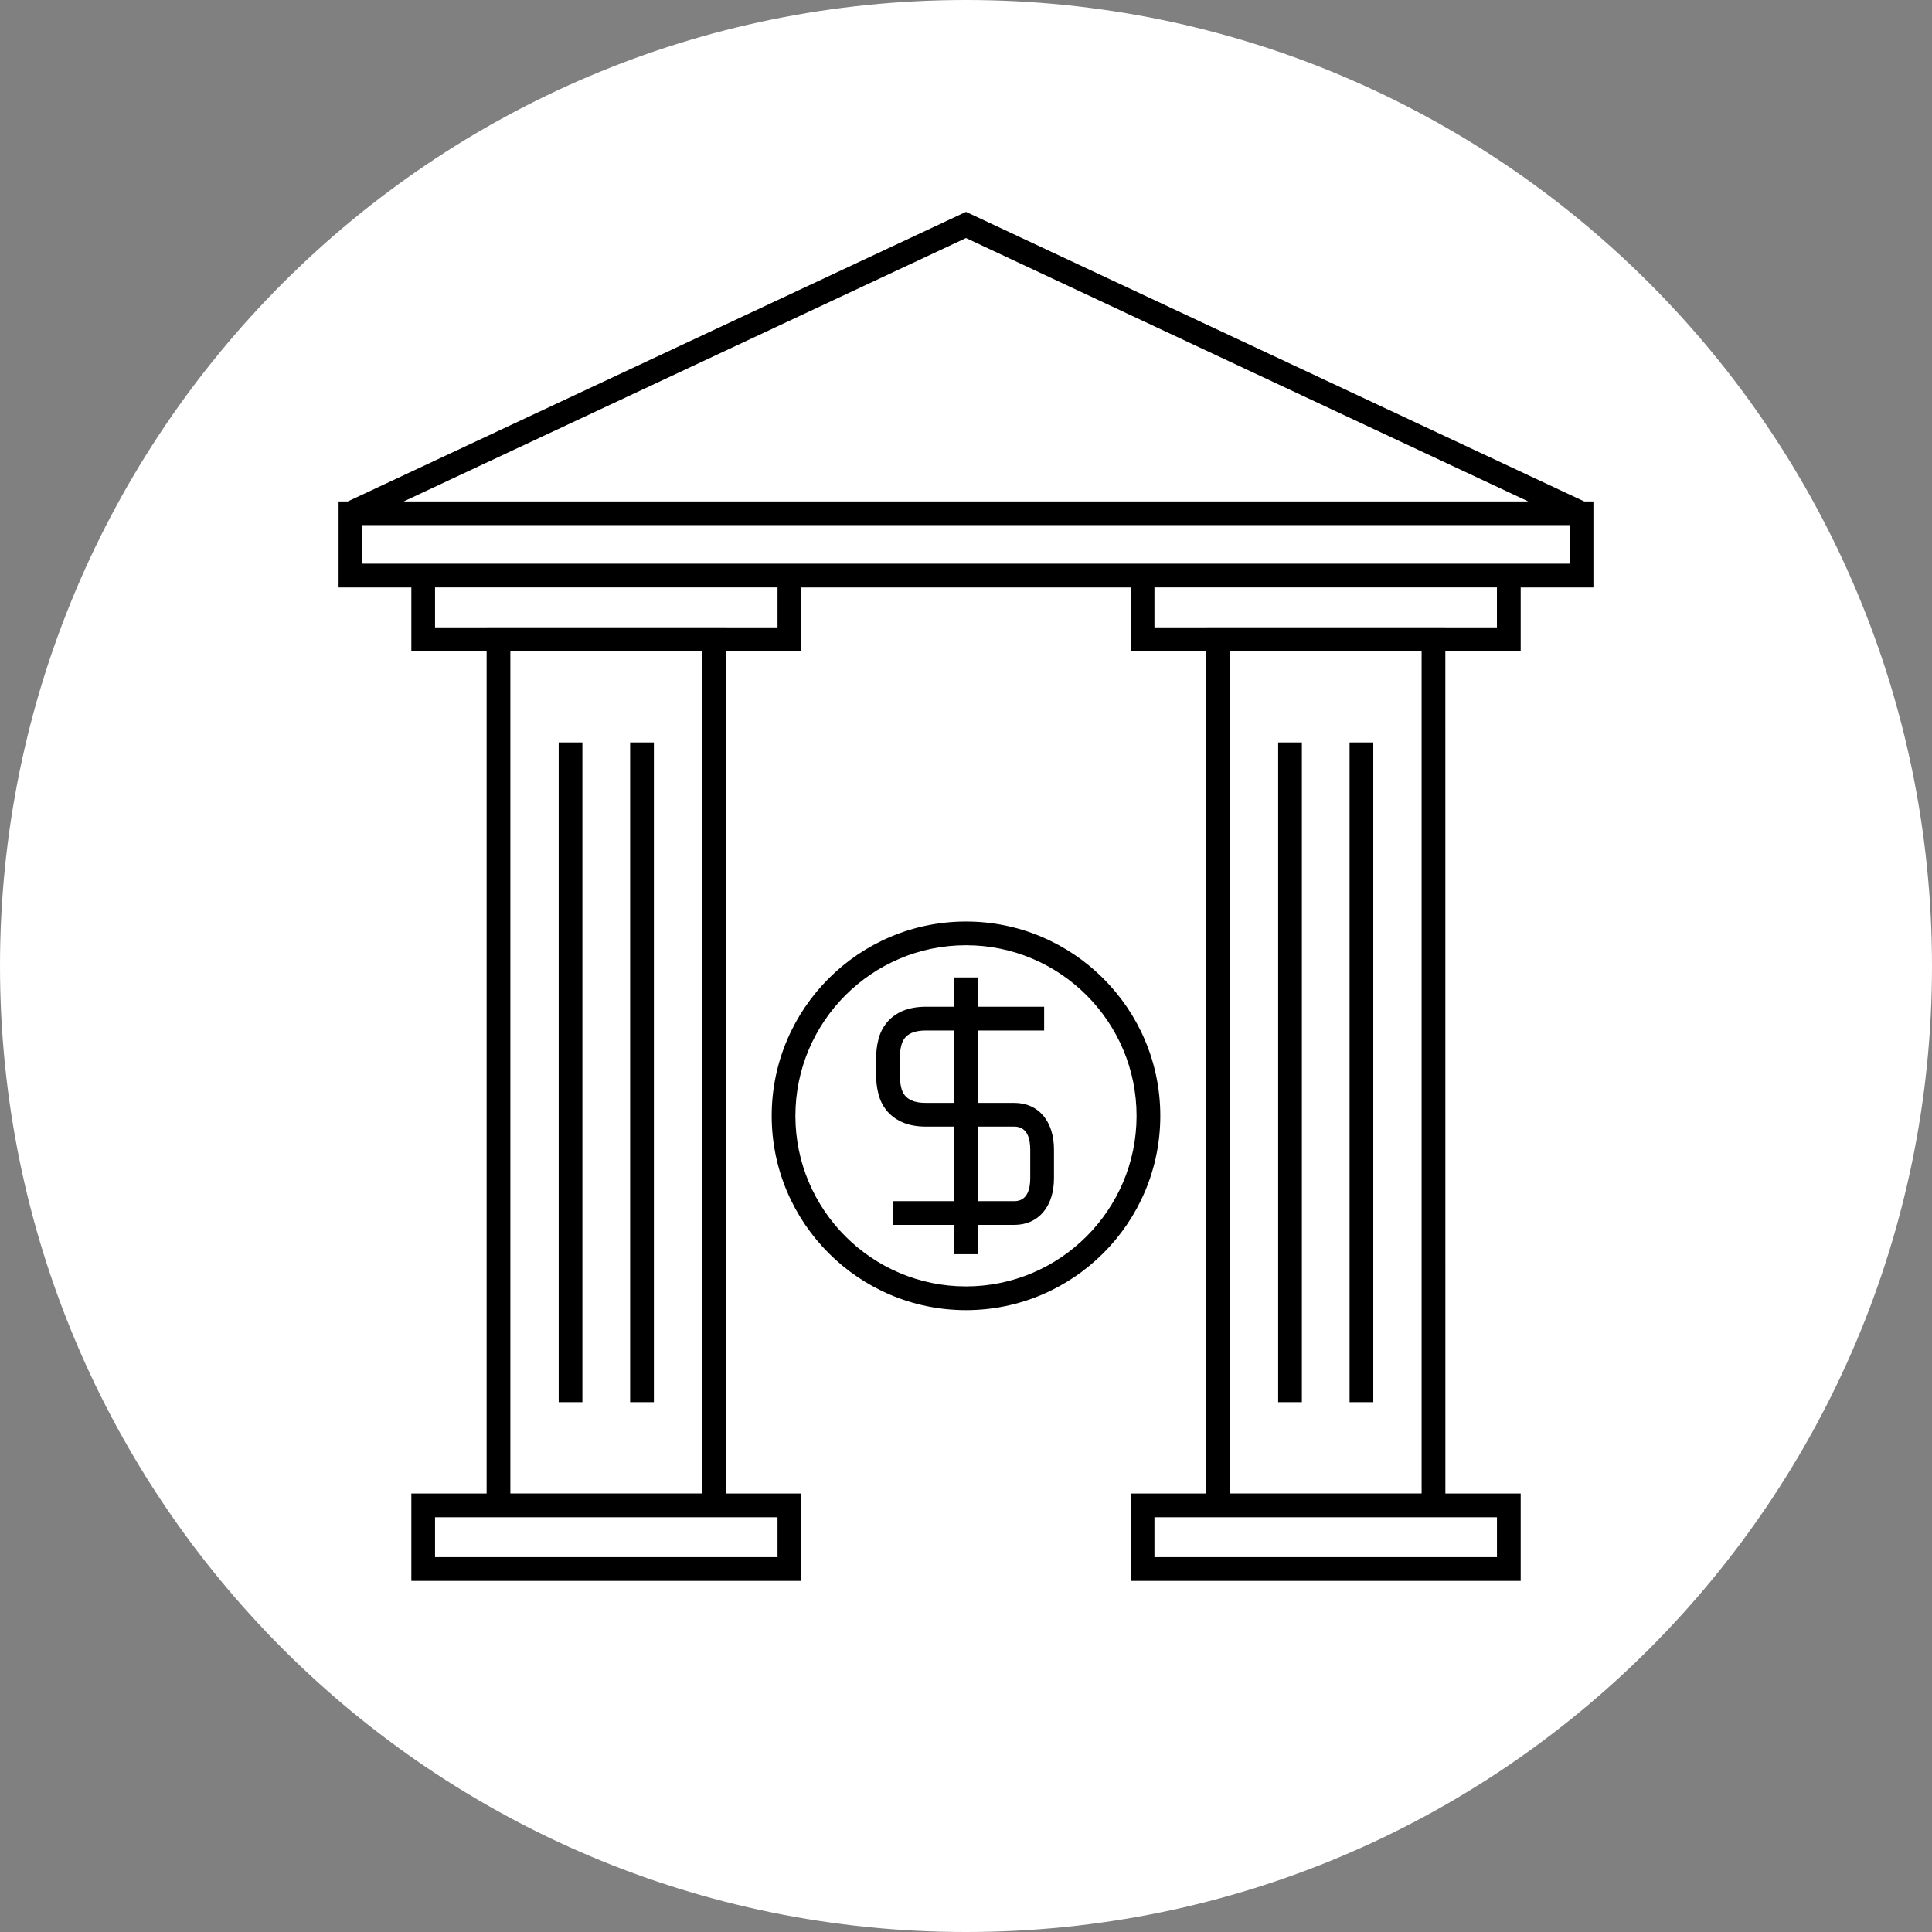
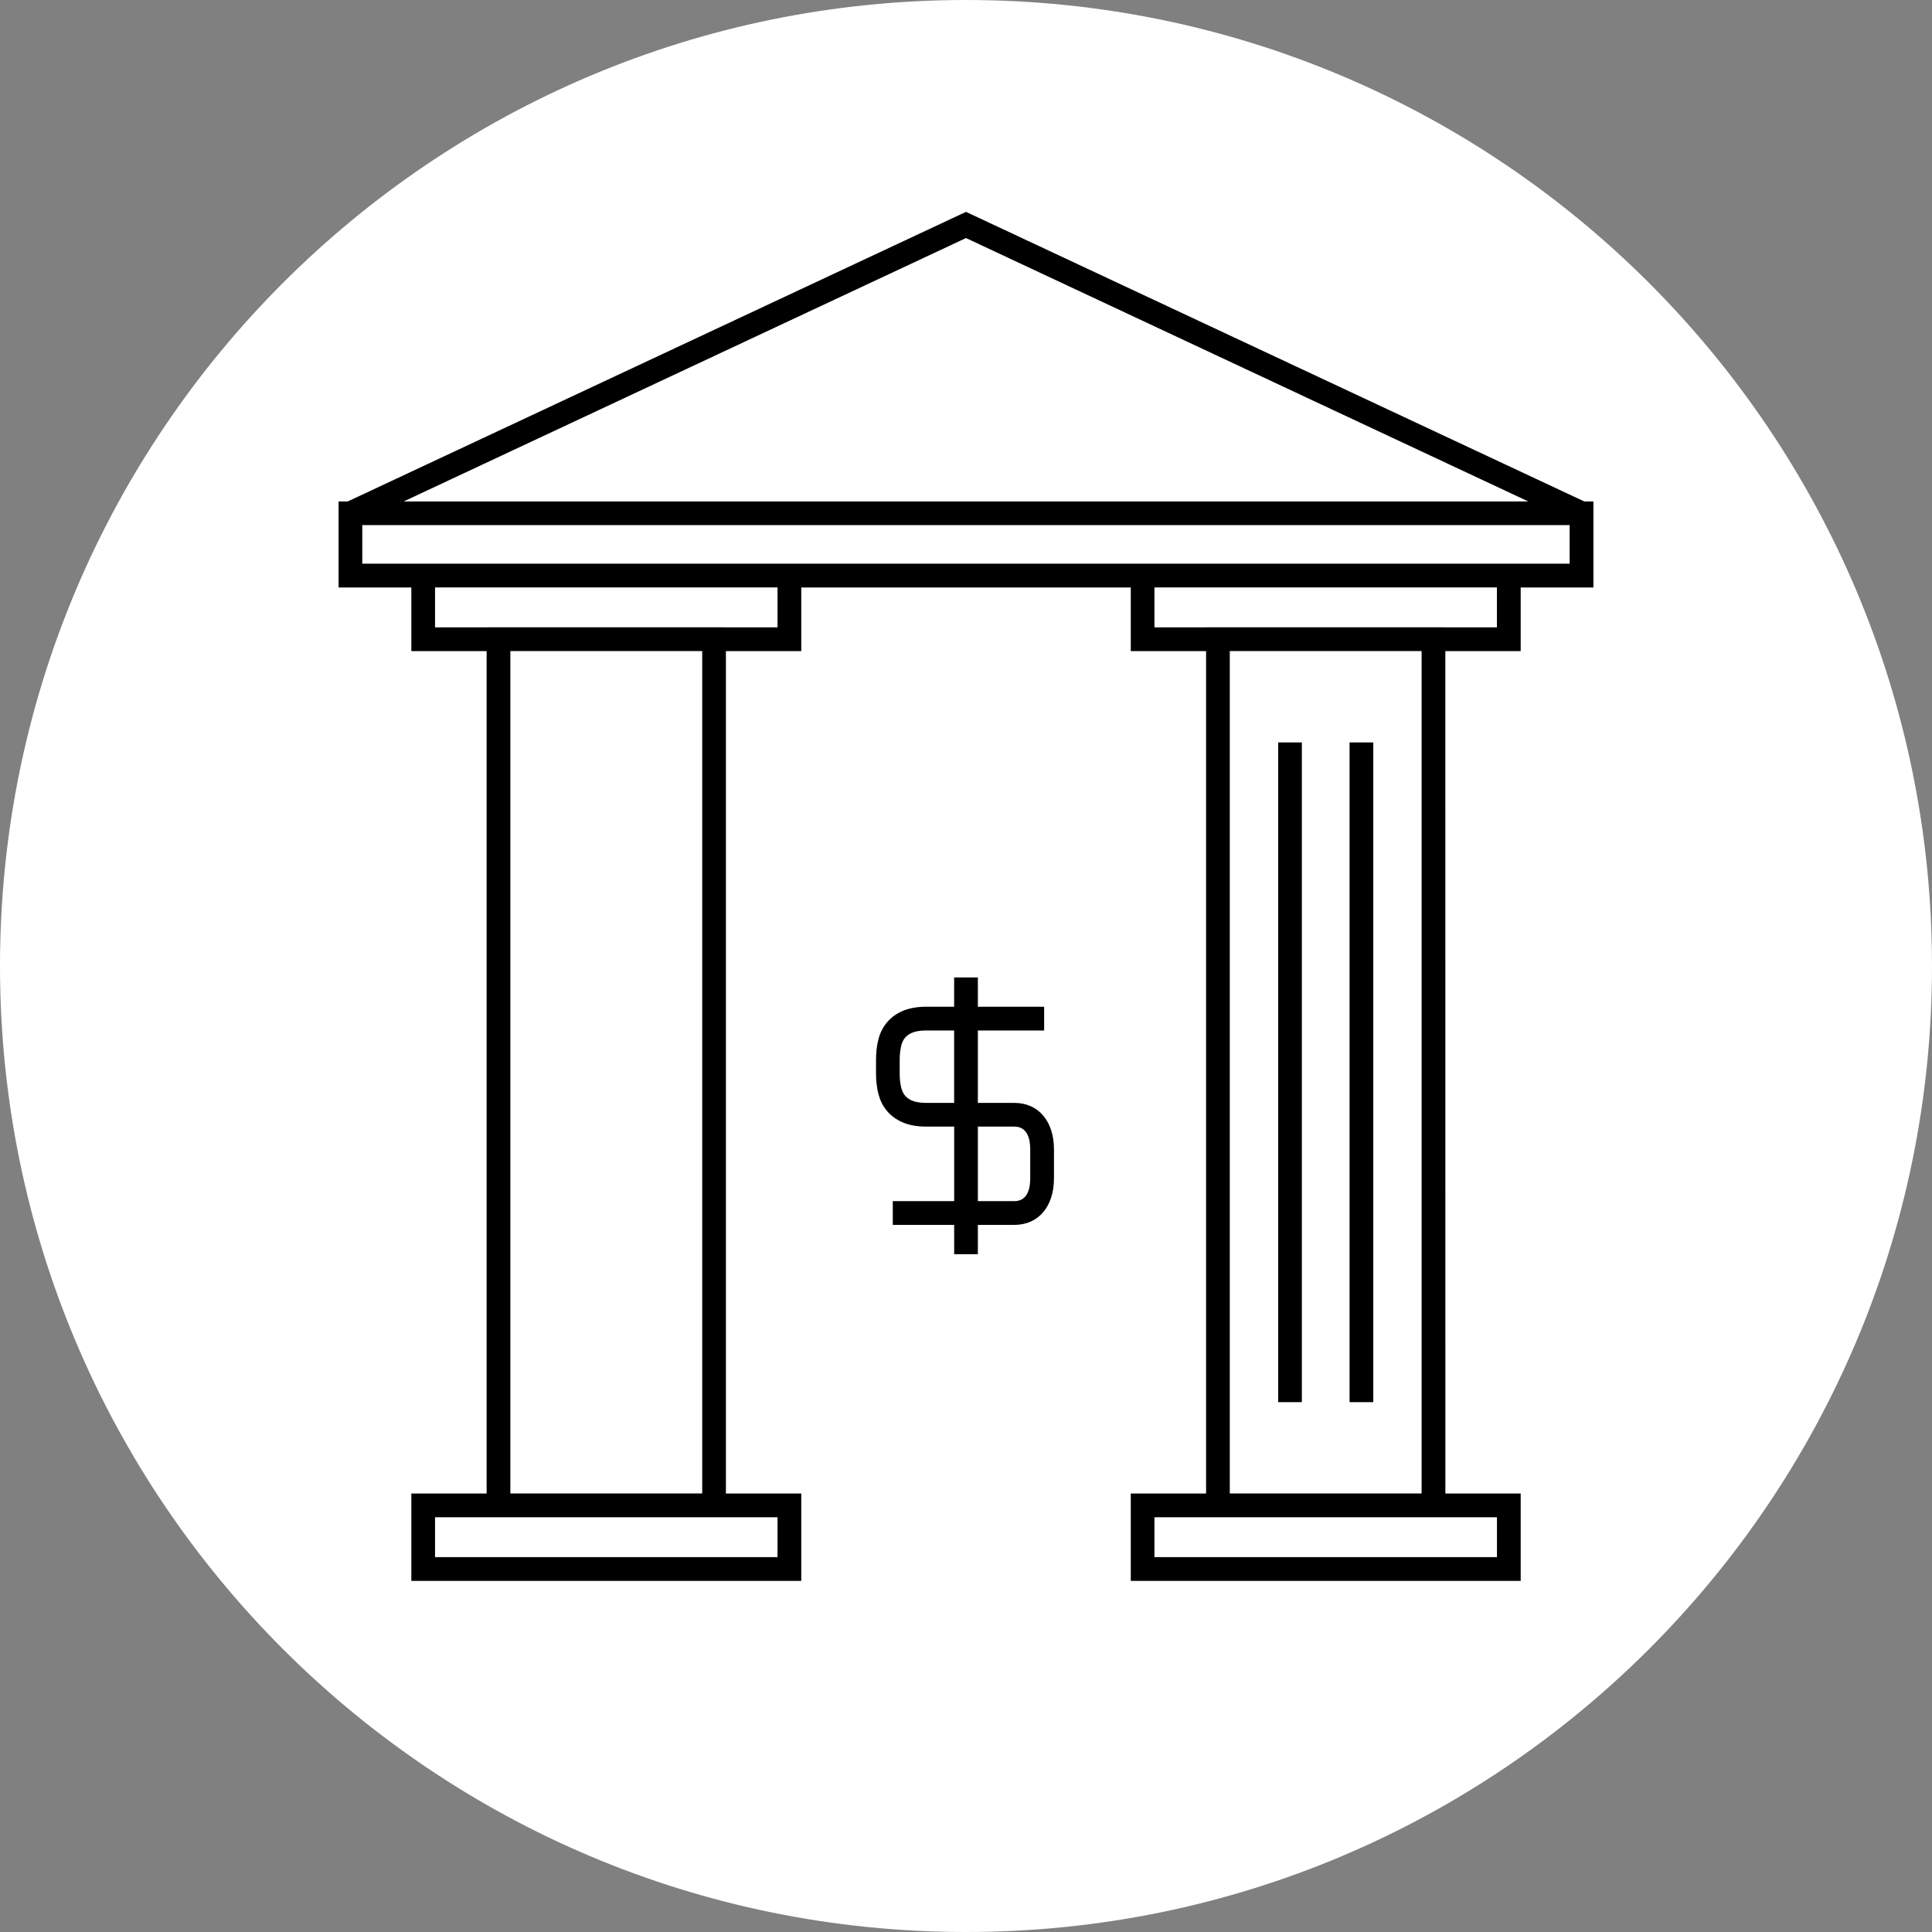
<svg xmlns="http://www.w3.org/2000/svg" width="56" height="56" viewBox="0 0 56 56" fill="none">
  <rect x="0" y="0" width="56" height="56" fill="#808080" stroke="none" />
  <path d="M0 28C0 12.536 12.536 0 28 0V0C43.464 0 56 12.536 56 28V28C56 43.464 43.464 56 28 56V56C12.536 56 0 43.464 0 28V28Z" fill="white" />
  <path d="M28 6.141L10.081 14.534H9.814V17.028H11.923V18.872H14.105V43.291H11.923V45.823H23.225V43.291H21.041L21.041 18.872H23.225V17.028H32.776V18.872H34.959V43.291H32.776V45.823H44.078V43.291H41.895L41.894 18.872H44.078V17.028H46.186V14.534H45.919L28 6.141ZM28 6.9L44.297 14.534L11.702 14.534L28 6.9ZM22.537 43.978V45.135H12.61V43.978H22.537ZM14.793 43.29V18.871H20.354V43.289H14.793V43.29ZM22.537 18.184H21.041V18.183L14.105 18.183V18.184H12.61V17.027H22.537L22.537 18.184L22.537 18.184ZM43.39 43.978V45.135H33.462V43.978H43.39ZM35.646 43.29V18.871H41.206V43.289H35.646V43.29ZM43.39 18.184H41.894V18.183L34.958 18.183V18.184H33.462V17.027H43.389V18.184L43.39 18.184ZM45.497 16.339H10.501V15.22H45.497V16.339Z" fill="black" />
-   <path d="M16.194 21.52H16.881V40.642H16.194V21.52Z" fill="black" />
-   <path d="M18.265 21.52H18.953V40.642H18.265V21.52Z" fill="black" />
+   <path d="M18.265 21.52V40.642H18.265V21.52Z" fill="black" />
  <path d="M37.048 21.52H37.735V40.642H37.048V21.52Z" fill="black" />
  <path d="M39.118 21.52H39.805V40.642H39.118V21.52Z" fill="black" />
  <path d="M29.401 31.968H28.344V29.869H30.265V29.181H28.344V28.331H27.656V29.181H26.841C26.573 29.181 26.338 29.225 26.142 29.312C25.954 29.398 25.8 29.516 25.683 29.667C25.577 29.804 25.503 29.958 25.459 30.136C25.414 30.311 25.392 30.509 25.392 30.725V31.11C25.392 31.326 25.414 31.524 25.459 31.699C25.504 31.879 25.578 32.033 25.683 32.169C25.799 32.318 25.953 32.437 26.145 32.524C26.338 32.611 26.573 32.655 26.842 32.655H27.657V34.816H25.878V35.504H27.657V36.353H28.344V35.504H29.401C30.099 35.504 30.55 34.974 30.55 34.153V33.317C30.55 32.497 30.099 31.968 29.401 31.968ZM27.656 31.968H26.841C26.669 31.968 26.529 31.944 26.427 31.898C26.341 31.859 26.273 31.809 26.226 31.748C26.178 31.686 26.146 31.618 26.124 31.531C26.094 31.411 26.078 31.27 26.078 31.11V30.726C26.078 30.567 26.094 30.425 26.124 30.305C26.146 30.219 26.179 30.149 26.226 30.088C26.273 30.028 26.34 29.978 26.424 29.94C26.528 29.894 26.672 29.869 26.841 29.869H27.656L27.656 31.968ZM29.862 34.154C29.862 34.456 29.782 34.816 29.401 34.816H28.344V32.655H29.401C29.782 32.655 29.862 33.016 29.862 33.318L29.862 34.154Z" fill="black" />
-   <path d="M28 26.711C24.894 26.711 22.368 29.237 22.368 32.343C22.368 35.448 24.895 37.975 28 37.975C31.105 37.975 33.632 35.448 33.632 32.343C33.632 29.238 31.105 26.711 28 26.711ZM28 37.287C25.273 37.287 23.055 35.069 23.055 32.343C23.055 29.616 25.273 27.398 28 27.398C30.726 27.398 32.944 29.616 32.944 32.343C32.944 35.069 30.726 37.287 28 37.287Z" fill="black" />
</svg>